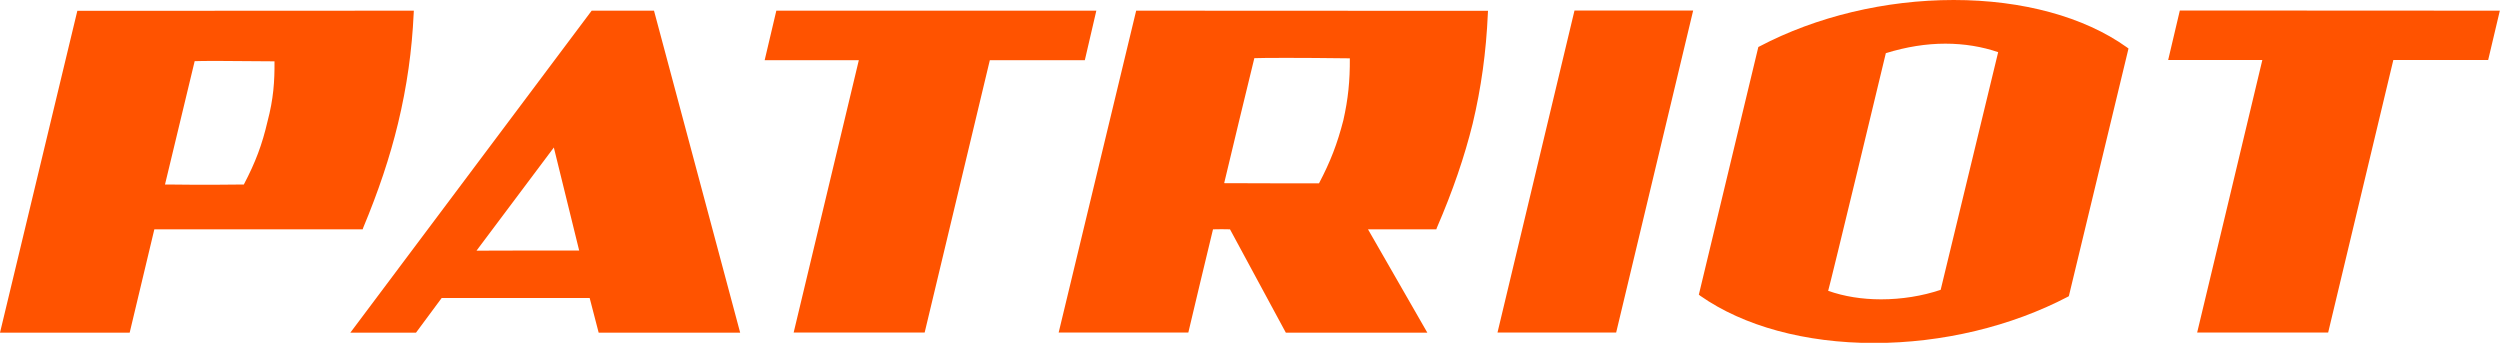
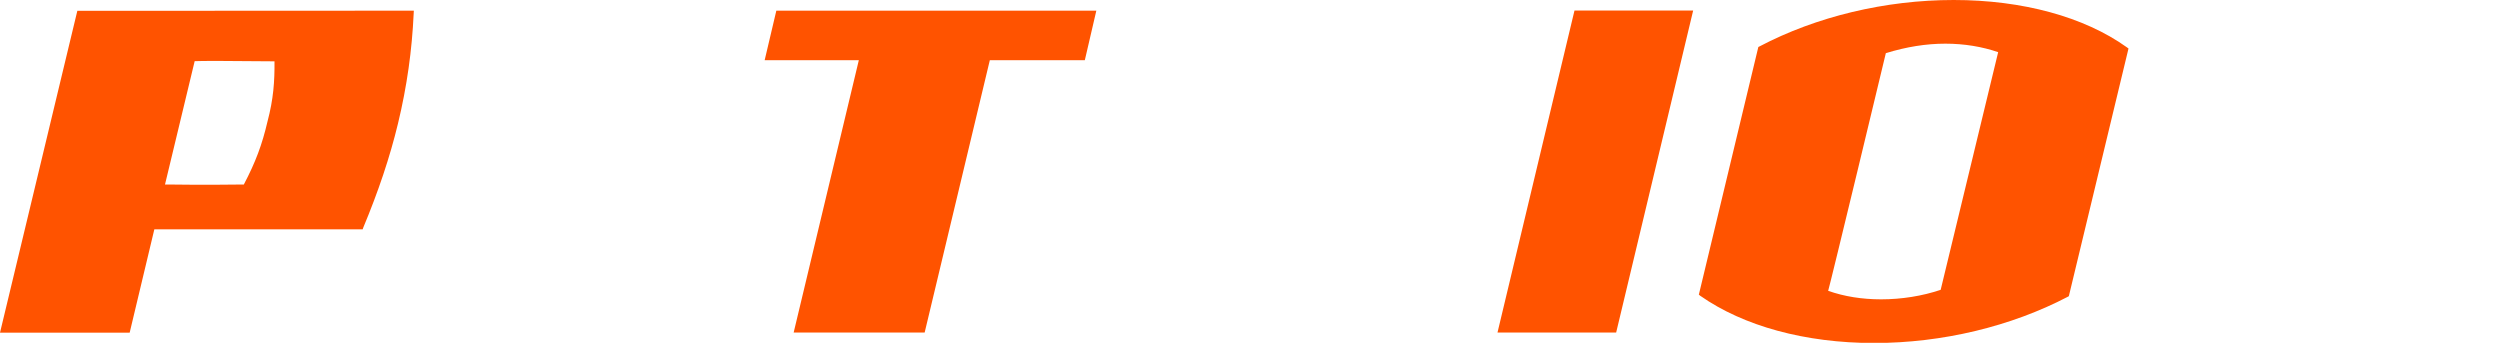
<svg xmlns="http://www.w3.org/2000/svg" version="1.1" id="Layer_1" x="0px" y="0px" viewBox="0 0 150 20.57" style="enable-background:new 0 0 150 20.57;" xml:space="preserve">
  <style type="text/css">
	.st0{fill:#FF5300;}
</style>
  <g>
    <g>
      <g>
        <g>
          <g>
            <g>
              <g>
                <path class="st0" d="M4.64,0.65L0,19.96l7.78,0c0,0,1.43-5.99,1.48-6.2c0.22,0,12.5,0,12.5,0l0.03-0.09         c0.91-2.18,1.6-4.23,2.09-6.26c0.54-2.24,0.84-4.4,0.94-6.59l0.01-0.18L4.64,0.65z M16.47,3.68c0.01,1.2-0.06,2.25-0.42,3.61         c-0.32,1.38-0.72,2.45-1.42,3.78c-2.46,0.03-3.89,0.01-4.58,0c0,0-0.08,0-0.15,0c0.09-0.38,1.74-7.21,1.78-7.4         C12.1,3.65,13.52,3.65,16.47,3.68z" />
-                 <path class="st0" d="M39.24,0.64l-3.74,0L21.02,19.96h3.94c0,0,1.46-1.97,1.54-2.08c0.14,0,8.63,0,8.88,0         c0.06,0.23,0.54,2.08,0.54,2.08l8.49,0L39.24,0.64z M34.75,15.03c-0.32,0-5.58,0-6.16,0.01c0.34-0.46,4.29-5.72,4.64-6.19         C33.37,9.44,34.67,14.71,34.75,15.03z" />
-                 <path class="st0" d="M68.17,0.64l-4.65,19.31h7.78c0,0,1.42-5.99,1.48-6.19c0.17-0.01,0.87-0.01,1.02,0         c0.1,0.18,3.35,6.2,3.35,6.2l8.49,0c0,0-3.32-5.78-3.56-6.2c0.45,0,4.1,0,4.1,0l0.03-0.09c0.96-2.22,1.66-4.27,2.15-6.25         c0.51-2.14,0.81-4.3,0.91-6.59l0.01-0.18L68.17,0.64z M80.99,3.5c0.01,1.34-0.1,2.44-0.39,3.72         c-0.36,1.4-0.77,2.47-1.46,3.78c-0.16,0-5.29,0-5.69-0.01c0.09-0.39,1.75-7.3,1.81-7.5C75.81,3.47,77.87,3.46,80.99,3.5z" />
                <polygon class="st0" points="94.47,0.63 89.85,19.95 96.97,19.95 101.59,0.63        " />
                <path class="st0" d="M127.6,2.83C125.05,1.01,121.35,0,117.22,0c-4.1,0-8.24,0.99-11.66,2.79l-0.06,0.03l-3.57,14.86         l0.09,0.07c2.6,1.82,6.3,2.83,10.42,2.83c4.09,0,8.22-0.99,11.64-2.78l0.05-0.03l3.58-14.86L127.6,2.83z M113.15,3.19         c1.23-0.38,2.42-0.57,3.57-0.57c1.14,0,2.21,0.18,3.17,0.51c-0.07,0.29-3.41,14.1-3.45,14.26c-1.1,0.37-2.34,0.57-3.57,0.57         c-1.15,0-2.21-0.17-3.18-0.51C109.79,17.16,113.12,3.34,113.15,3.19z" />
-                 <path class="st0" d="M130.79,0.63l-0.7,2.97c0,0,5.25,0,5.65,0c-0.09,0.41-3.91,16.35-3.91,16.35l7.86,0         c0,0,3.86-16.13,3.91-16.35c0.22,0,5.69,0,5.69,0l0.7-2.96L130.79,0.63z" />
                <path class="st0" d="M46.58,0.64l-0.7,2.97c0,0,5.25,0,5.65,0c-0.1,0.4-3.91,16.34-3.91,16.34l7.86,0         c0,0,3.86-16.13,3.91-16.34c0.23,0,5.7,0,5.7,0l0.69-2.97L46.58,0.64z" />
              </g>
            </g>
          </g>
        </g>
      </g>
    </g>
  </g>
</svg>